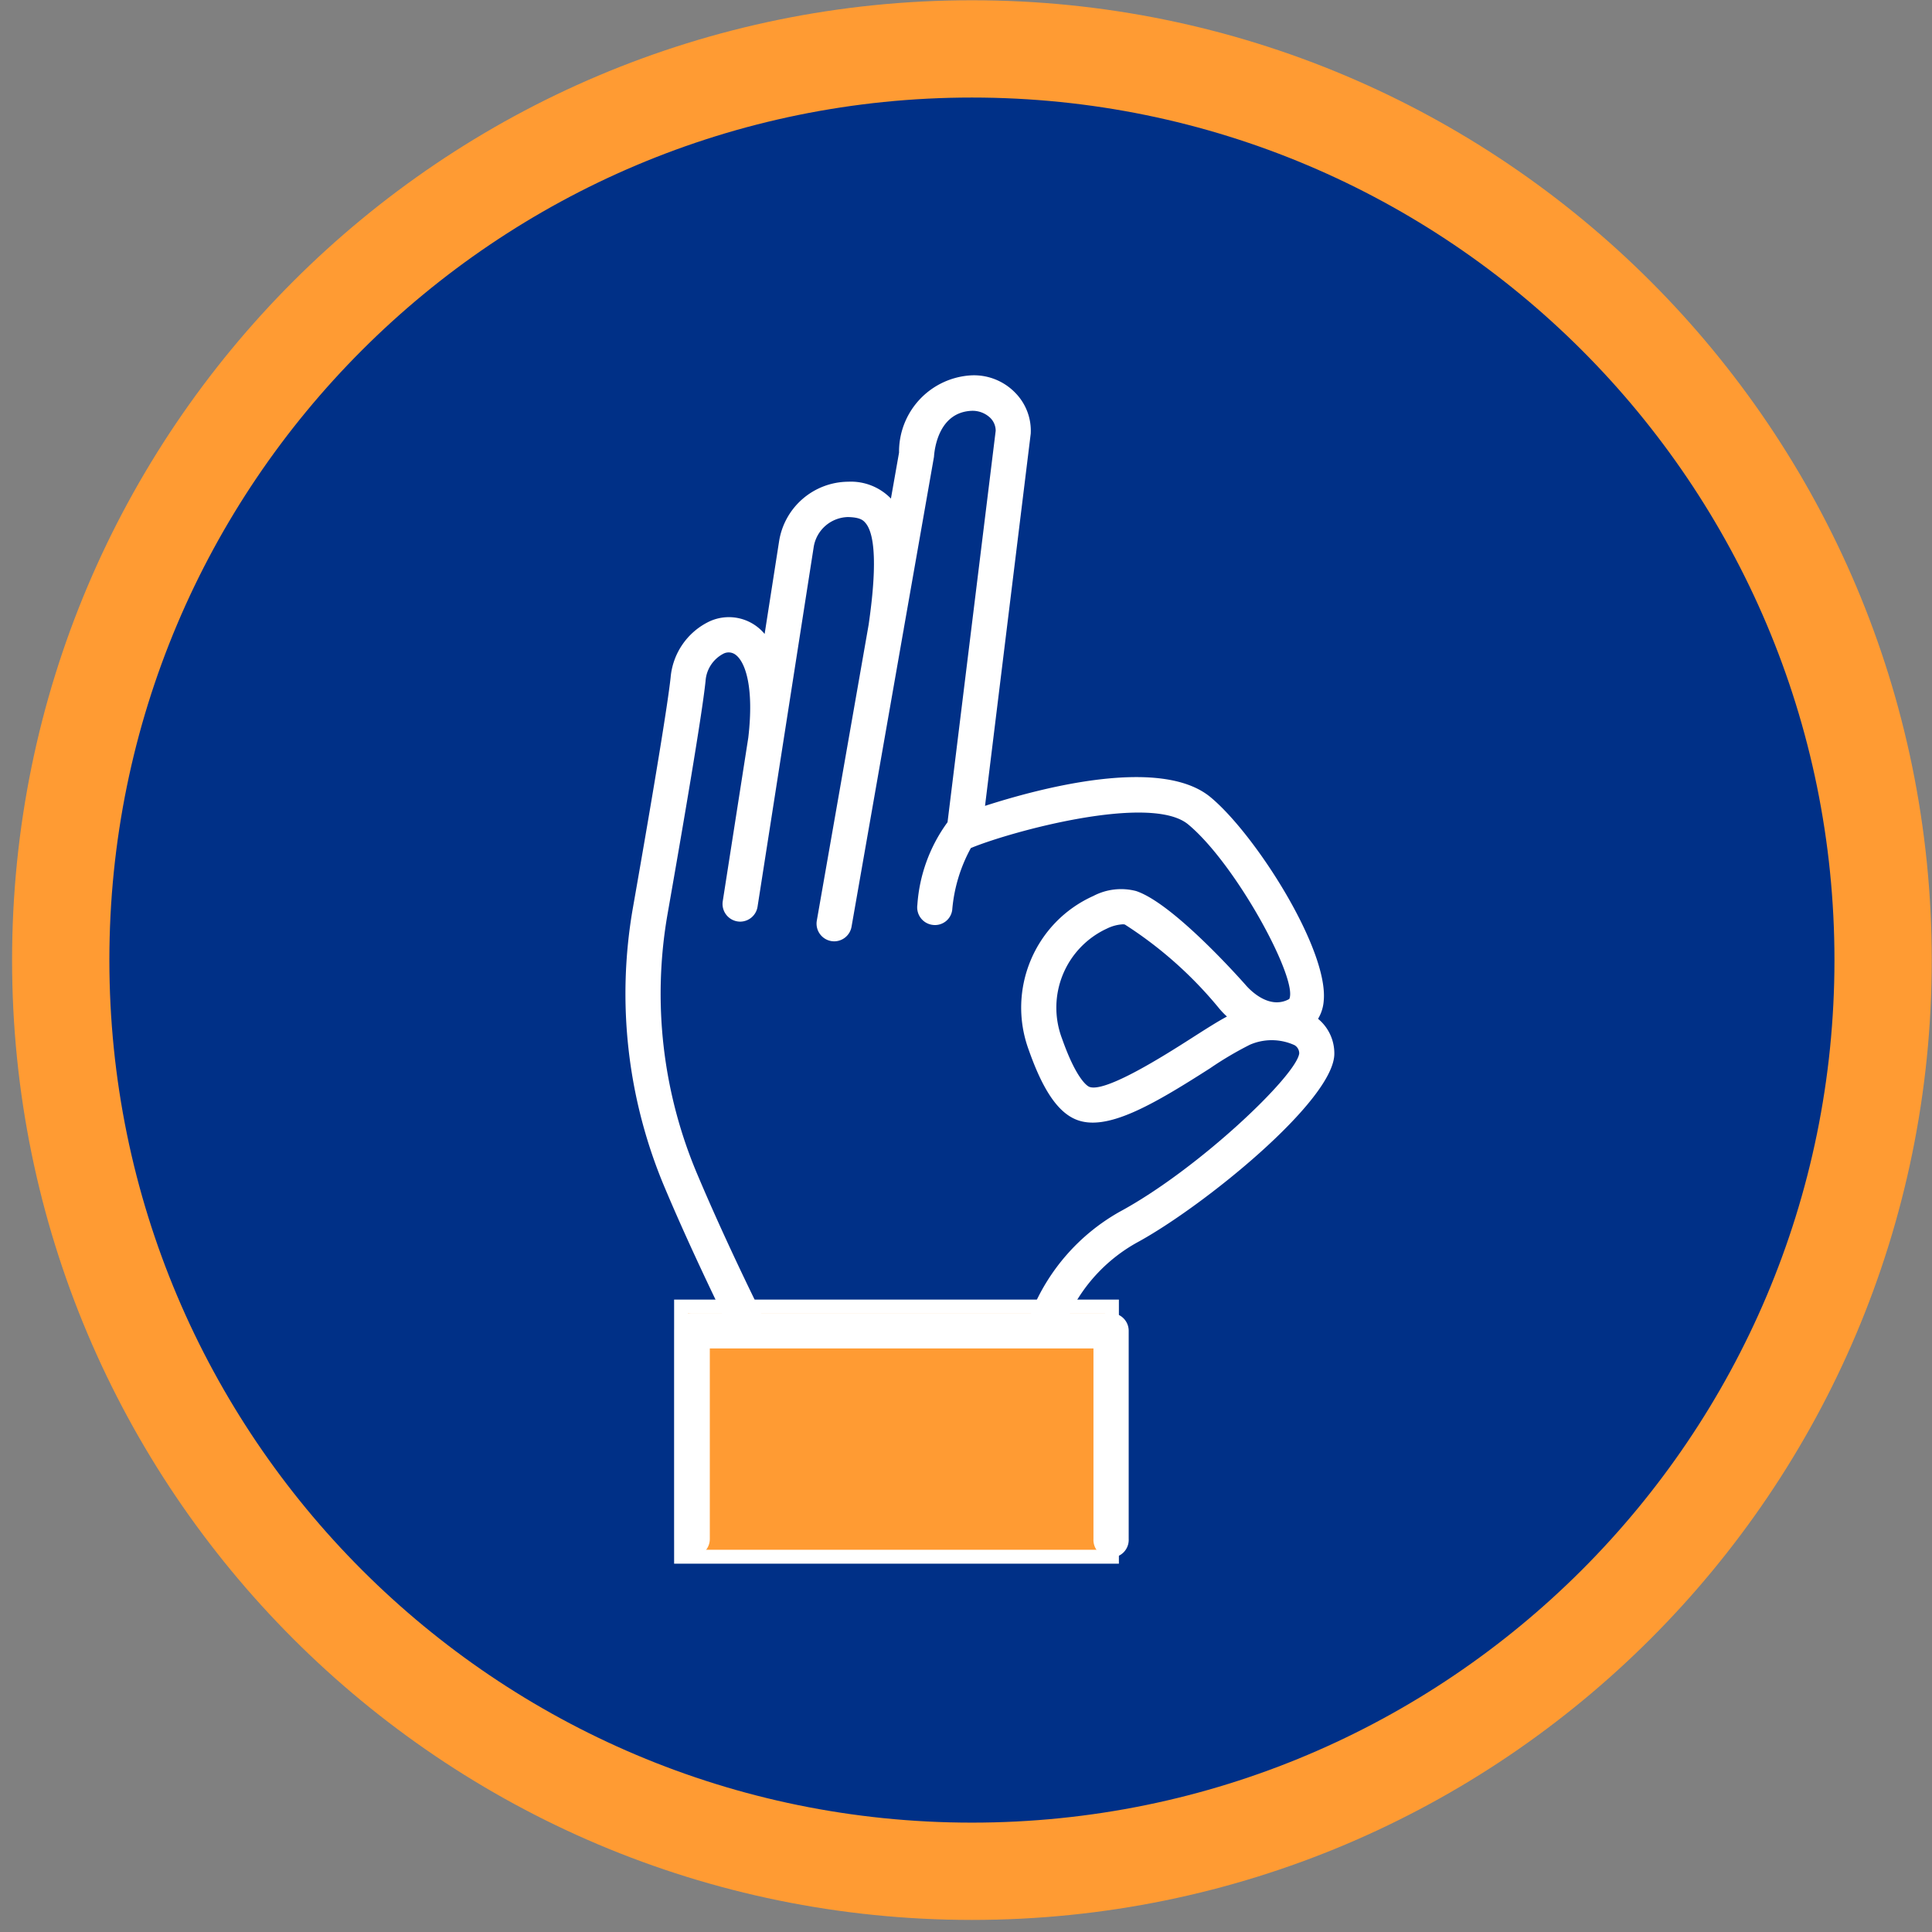
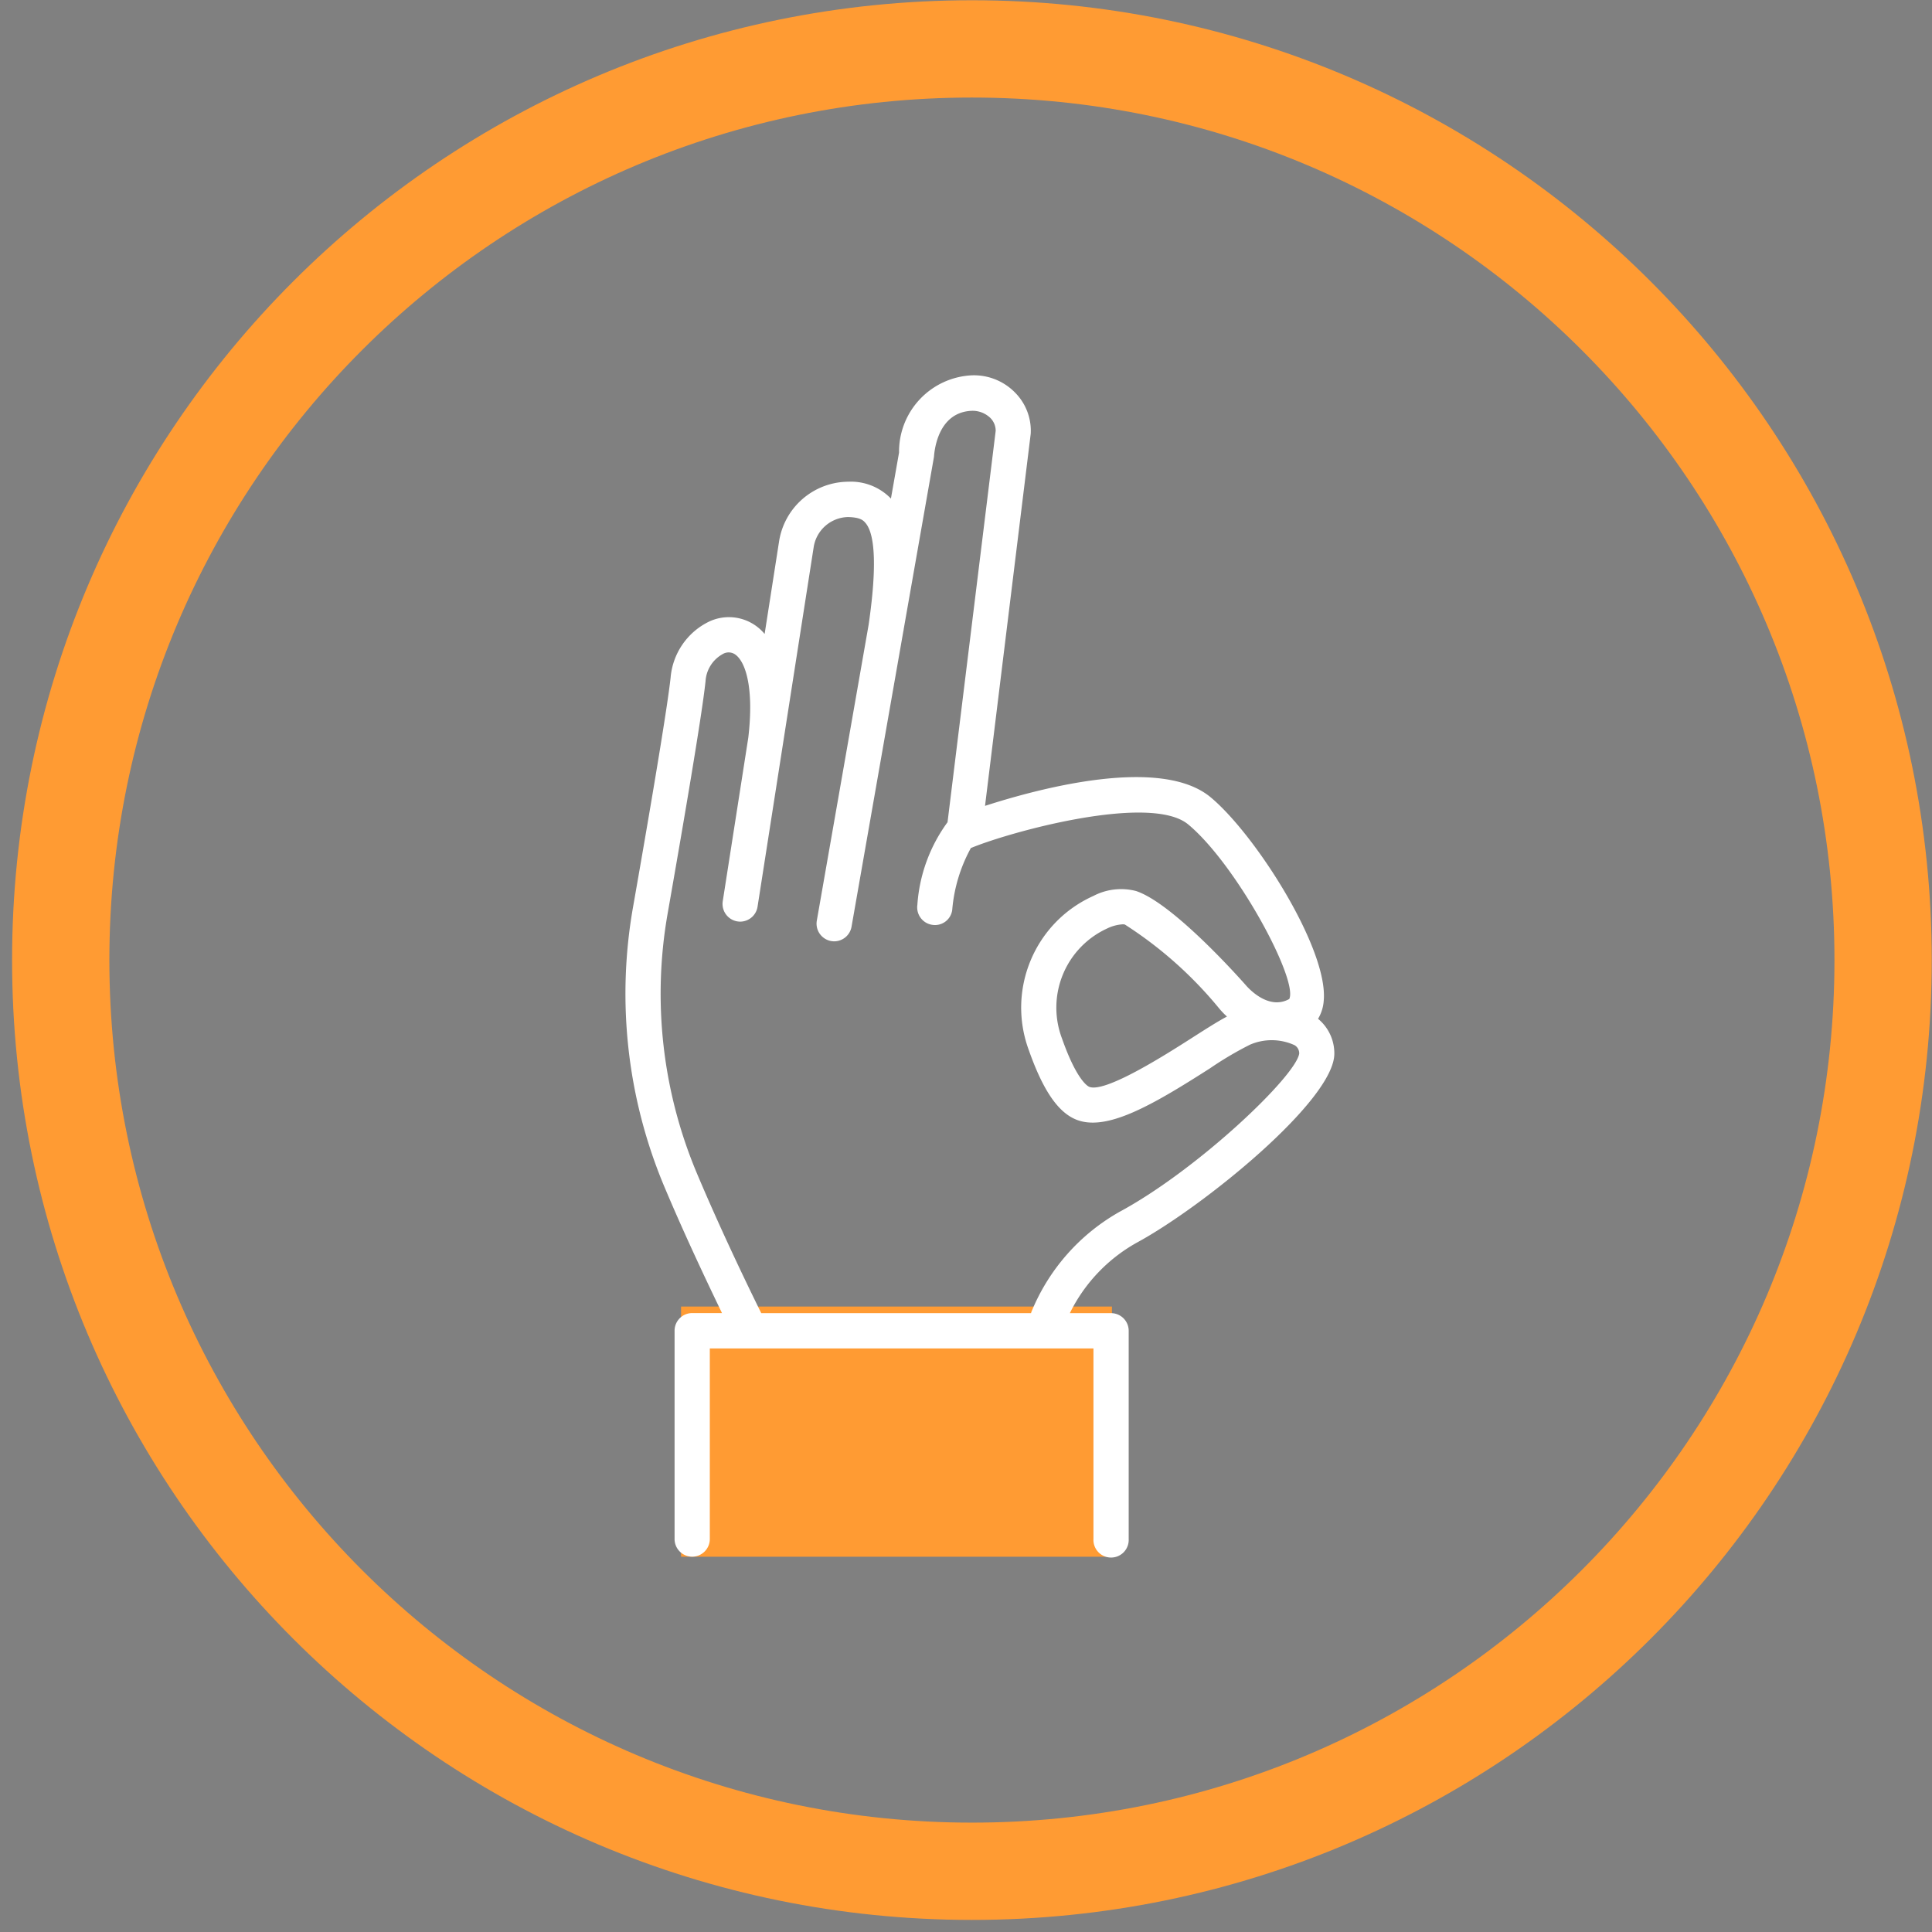
<svg xmlns="http://www.w3.org/2000/svg" width="139" height="139" viewBox="0 0 139 139">
  <rect x="0" y="0" width="139" height="139" fill="#808080" stroke="none" />
  <g fill="none" fill-rule="evenodd">
-     <path d="M135.482 69.074c0 36.207-29.35 65.557-65.556 65.557-36.206 0-65.557-29.35-65.557-65.557 0-36.206 29.35-65.556 65.557-65.556 36.206 0 65.556 29.35 65.556 65.556" fill="#003087" />
    <path d="M135.482 69.074c0 36.207-29.35 65.557-65.556 65.557-36.206 0-65.557-29.35-65.557-65.557 0-36.206 29.35-65.556 65.557-65.556 36.206 0 65.556 29.35 65.556 65.556z" stroke="#FF9B33" stroke-width="7" />
    <path fill="#FF9B33" d="M49 112h31V94H49z" />
-     <path stroke="#FFF" d="M49 112h31V94H49z" />
    <path d="M88.274 73.137c-.697.37-1.561.925-2.584 1.578-1.854 1.185-6.208 3.953-7.333 3.473-.088-.038-.888-.453-1.95-3.471a6.264 6.264 0 013.247-7.916 2.97 2.97 0 011.12-.3.501.501 0 01.162.02 28.987 28.987 0 016.717 5.957c.19.236.398.456.622.659h-.001zm-7.697 14.032a14.6 14.6 0 00-6.388 7.258c0 .015 0 .032-.01.047H54.767c-1.237-2.51-3.018-6.242-4.606-10.006a33.304 33.304 0 01-2.13-18.724c1.105-6.296 2.48-14.31 2.731-16.745a2.395 2.395 0 011.262-1.956.821.821 0 01.898.064c.72.533 1.334 2.382.915 5.963l-1.838 11.77a1.274 1.274 0 001.252 1.468 1.27 1.27 0 001.252-1.075l1.846-11.825 2.192-14.044A2.558 2.558 0 0161 37.2c.895.019 1.106.236 1.264.42 1.076 1.238.455 5.744.234 7.31l-3.731 21.303a1.273 1.273 0 001.25 1.492 1.27 1.27 0 001.248-1.052l3.732-21.288.01-.03.013-.103 2.176-12.384c.036-.54.323-3.237 2.751-3.313.477-.007.938.171 1.287.497.257.246.402.586.402.942l-3.464 28.16A11.373 11.373 0 0066 65.11a1.27 1.27 0 001.083 1.43h.002a1.25 1.25 0 001.421-1.054l.004-.033c.131-1.558.588-3.07 1.34-4.439 2.84-1.182 12.935-3.944 15.636-1.7 3.473 2.887 7.935 11.19 7.271 12.561-1.56.869-3.062-.917-3.163-1.038-.868-.978-5.327-5.889-7.855-6.73a4.294 4.294 0 00-3.072.352c-4.227 1.894-6.259 6.754-4.644 11.105 1 2.835 2.064 4.412 3.345 4.962 2.192.946 5.543-1.016 9.695-3.67a24.855 24.855 0 012.864-1.693 3.943 3.943 0 013.207.031.68.68 0 01.34.599c-.217 1.605-7.248 8.316-12.895 11.376h-.002zM95.237 72c.344-3.7-4.9-11.95-8.136-14.639-3.577-2.979-12.297-.653-16.232.618l3.287-26.77a3.884 3.884 0 00-1.108-2.945 4.13 4.13 0 00-3.18-1.258 5.499 5.499 0 00-5.185 5.556l-.584 3.308a4.008 4.008 0 00-3.075-1.212H61a5.075 5.075 0 00-4.95 4.303l-1.038 6.65a3.339 3.339 0 00-4-.888 4.943 4.943 0 00-2.763 4.013c-.195 1.843-1.159 7.729-2.713 16.575a35.842 35.842 0 002.294 20.144c1.389 3.294 2.926 6.552 4.115 9.016H49.8c-.7 0-1.267.57-1.267 1.271v14.983a1.27 1.27 0 001.267 1.272c.7 0 1.268-.57 1.268-1.272V97.016H78.67v13.712a1.269 1.269 0 102.535.003V95.748a1.27 1.27 0 00-1.267-1.272h-2.967a11.737 11.737 0 014.81-5.068C86.55 86.828 96.047 79.128 96 75.783c0-.962-.43-1.873-1.17-2.483.236-.396.376-.841.407-1.301z" fill="#FFF" />
  </g>
</svg>